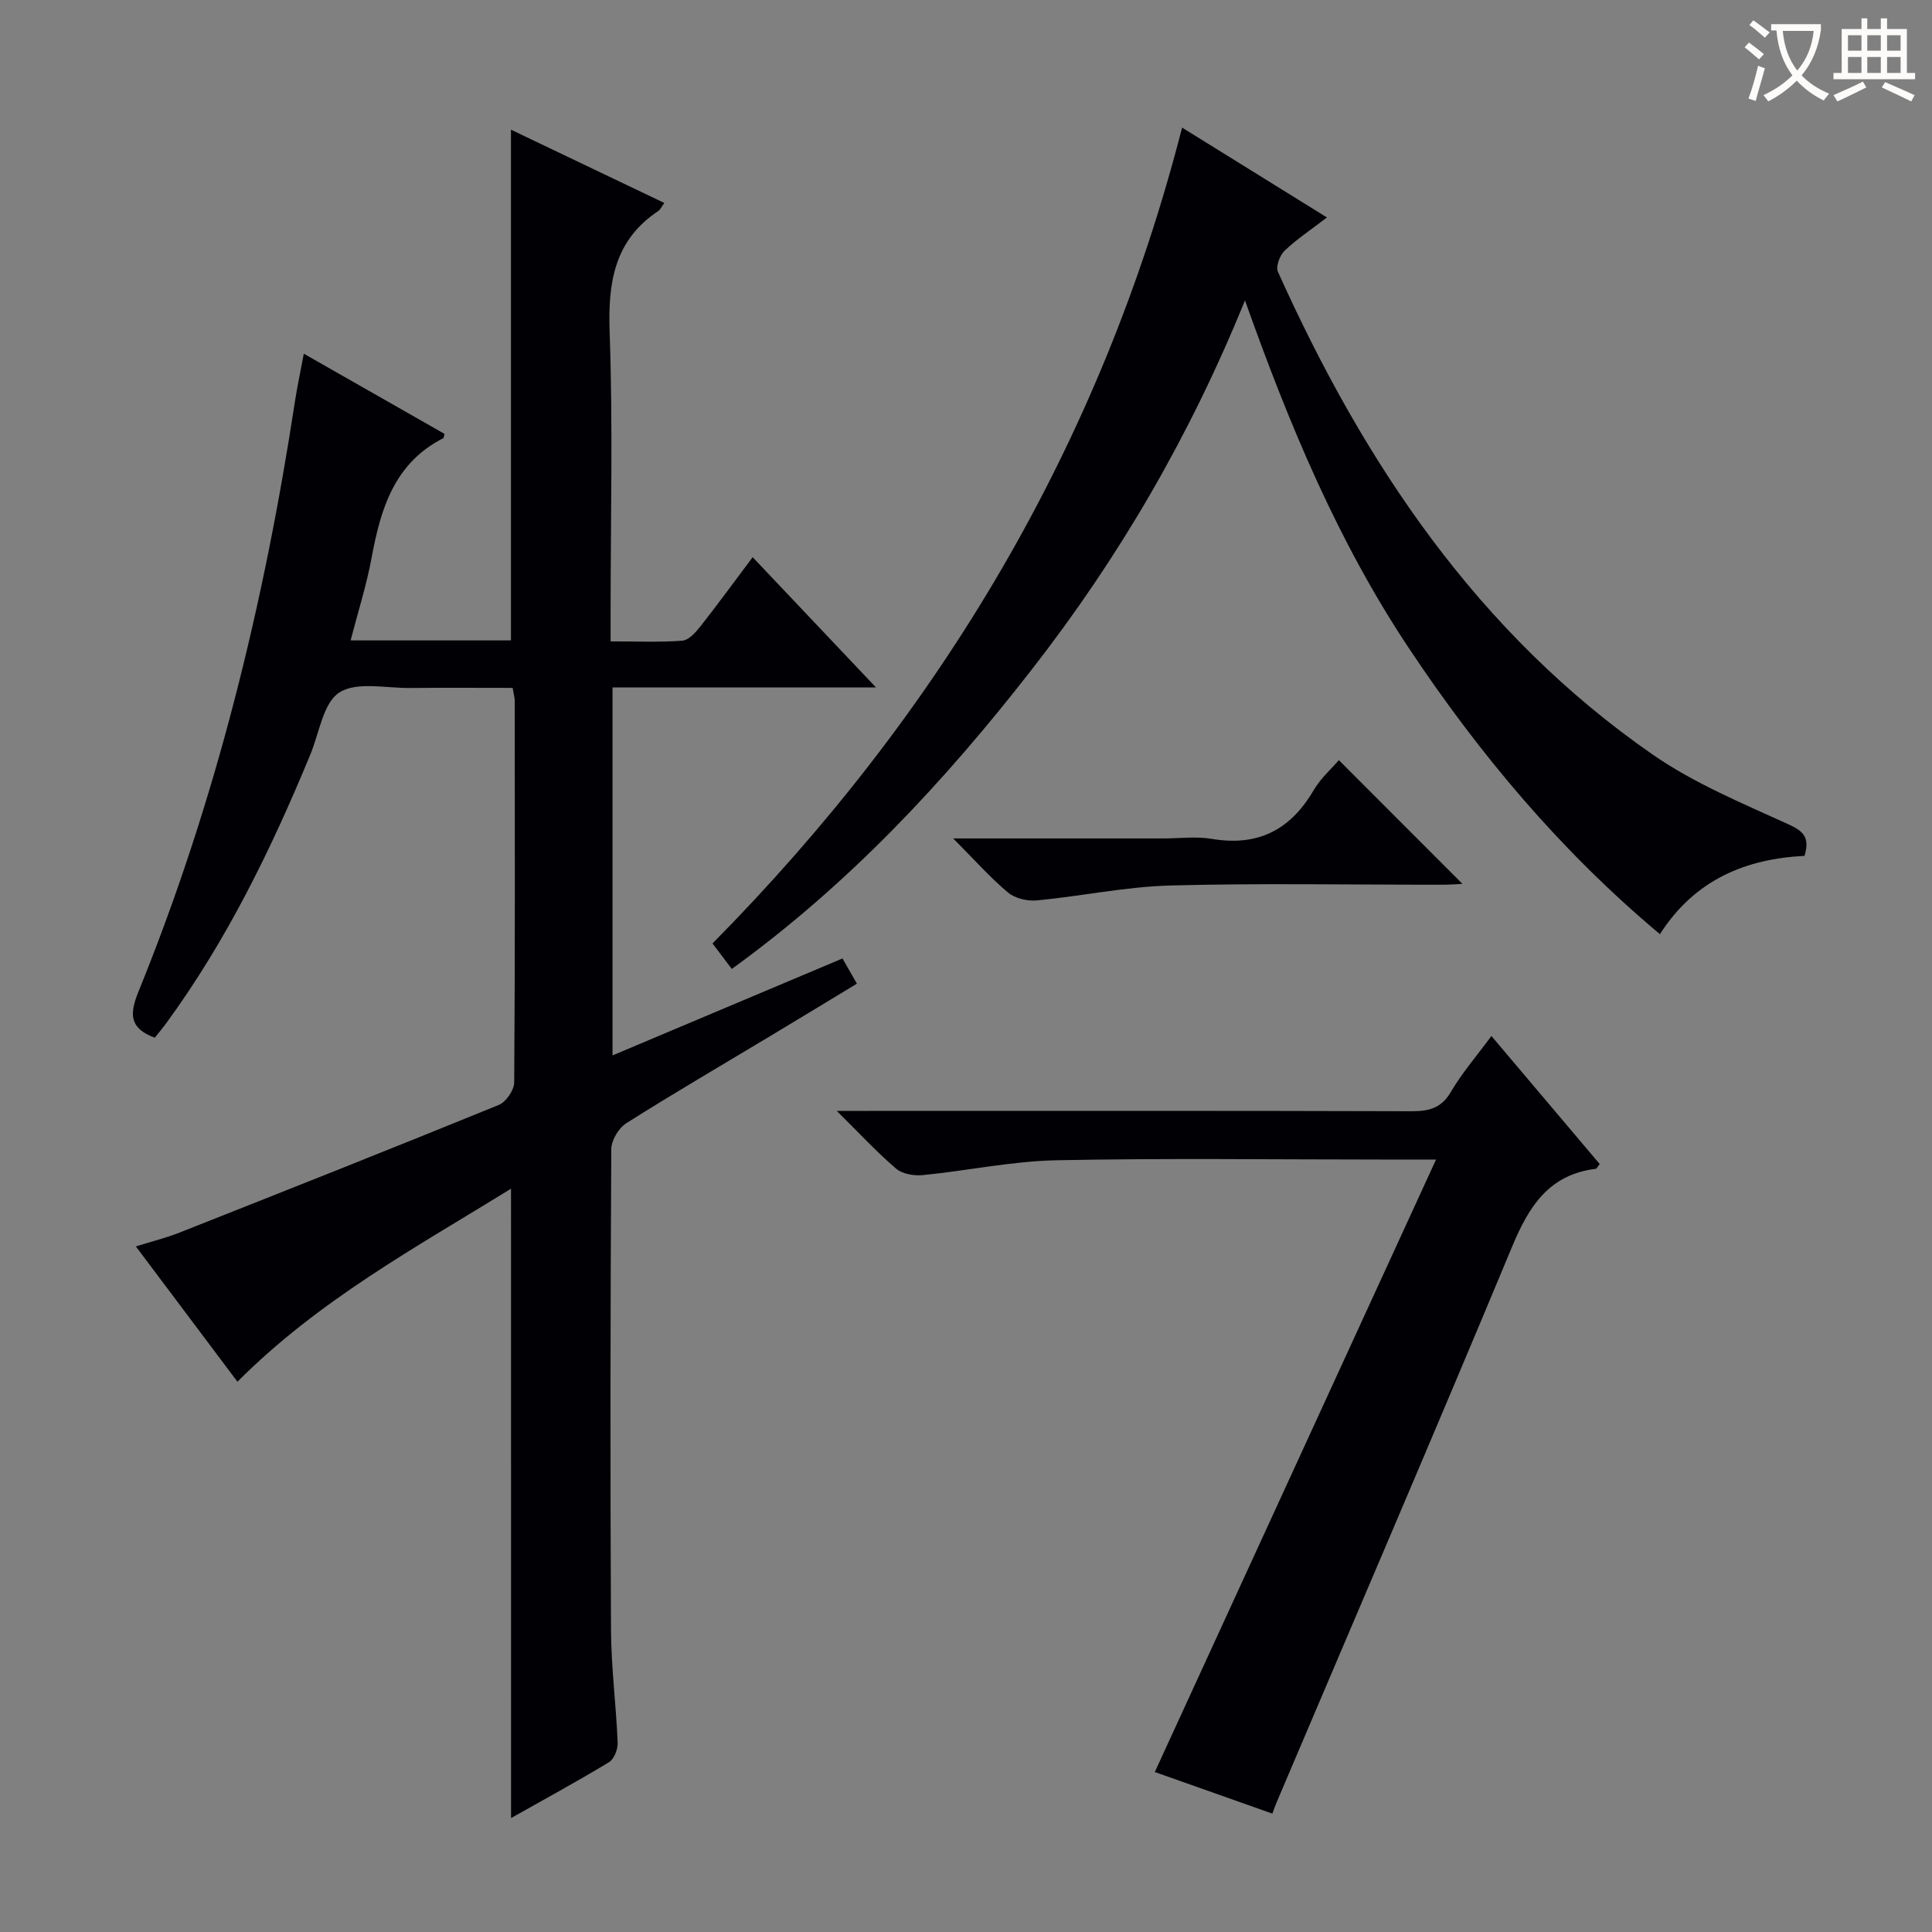
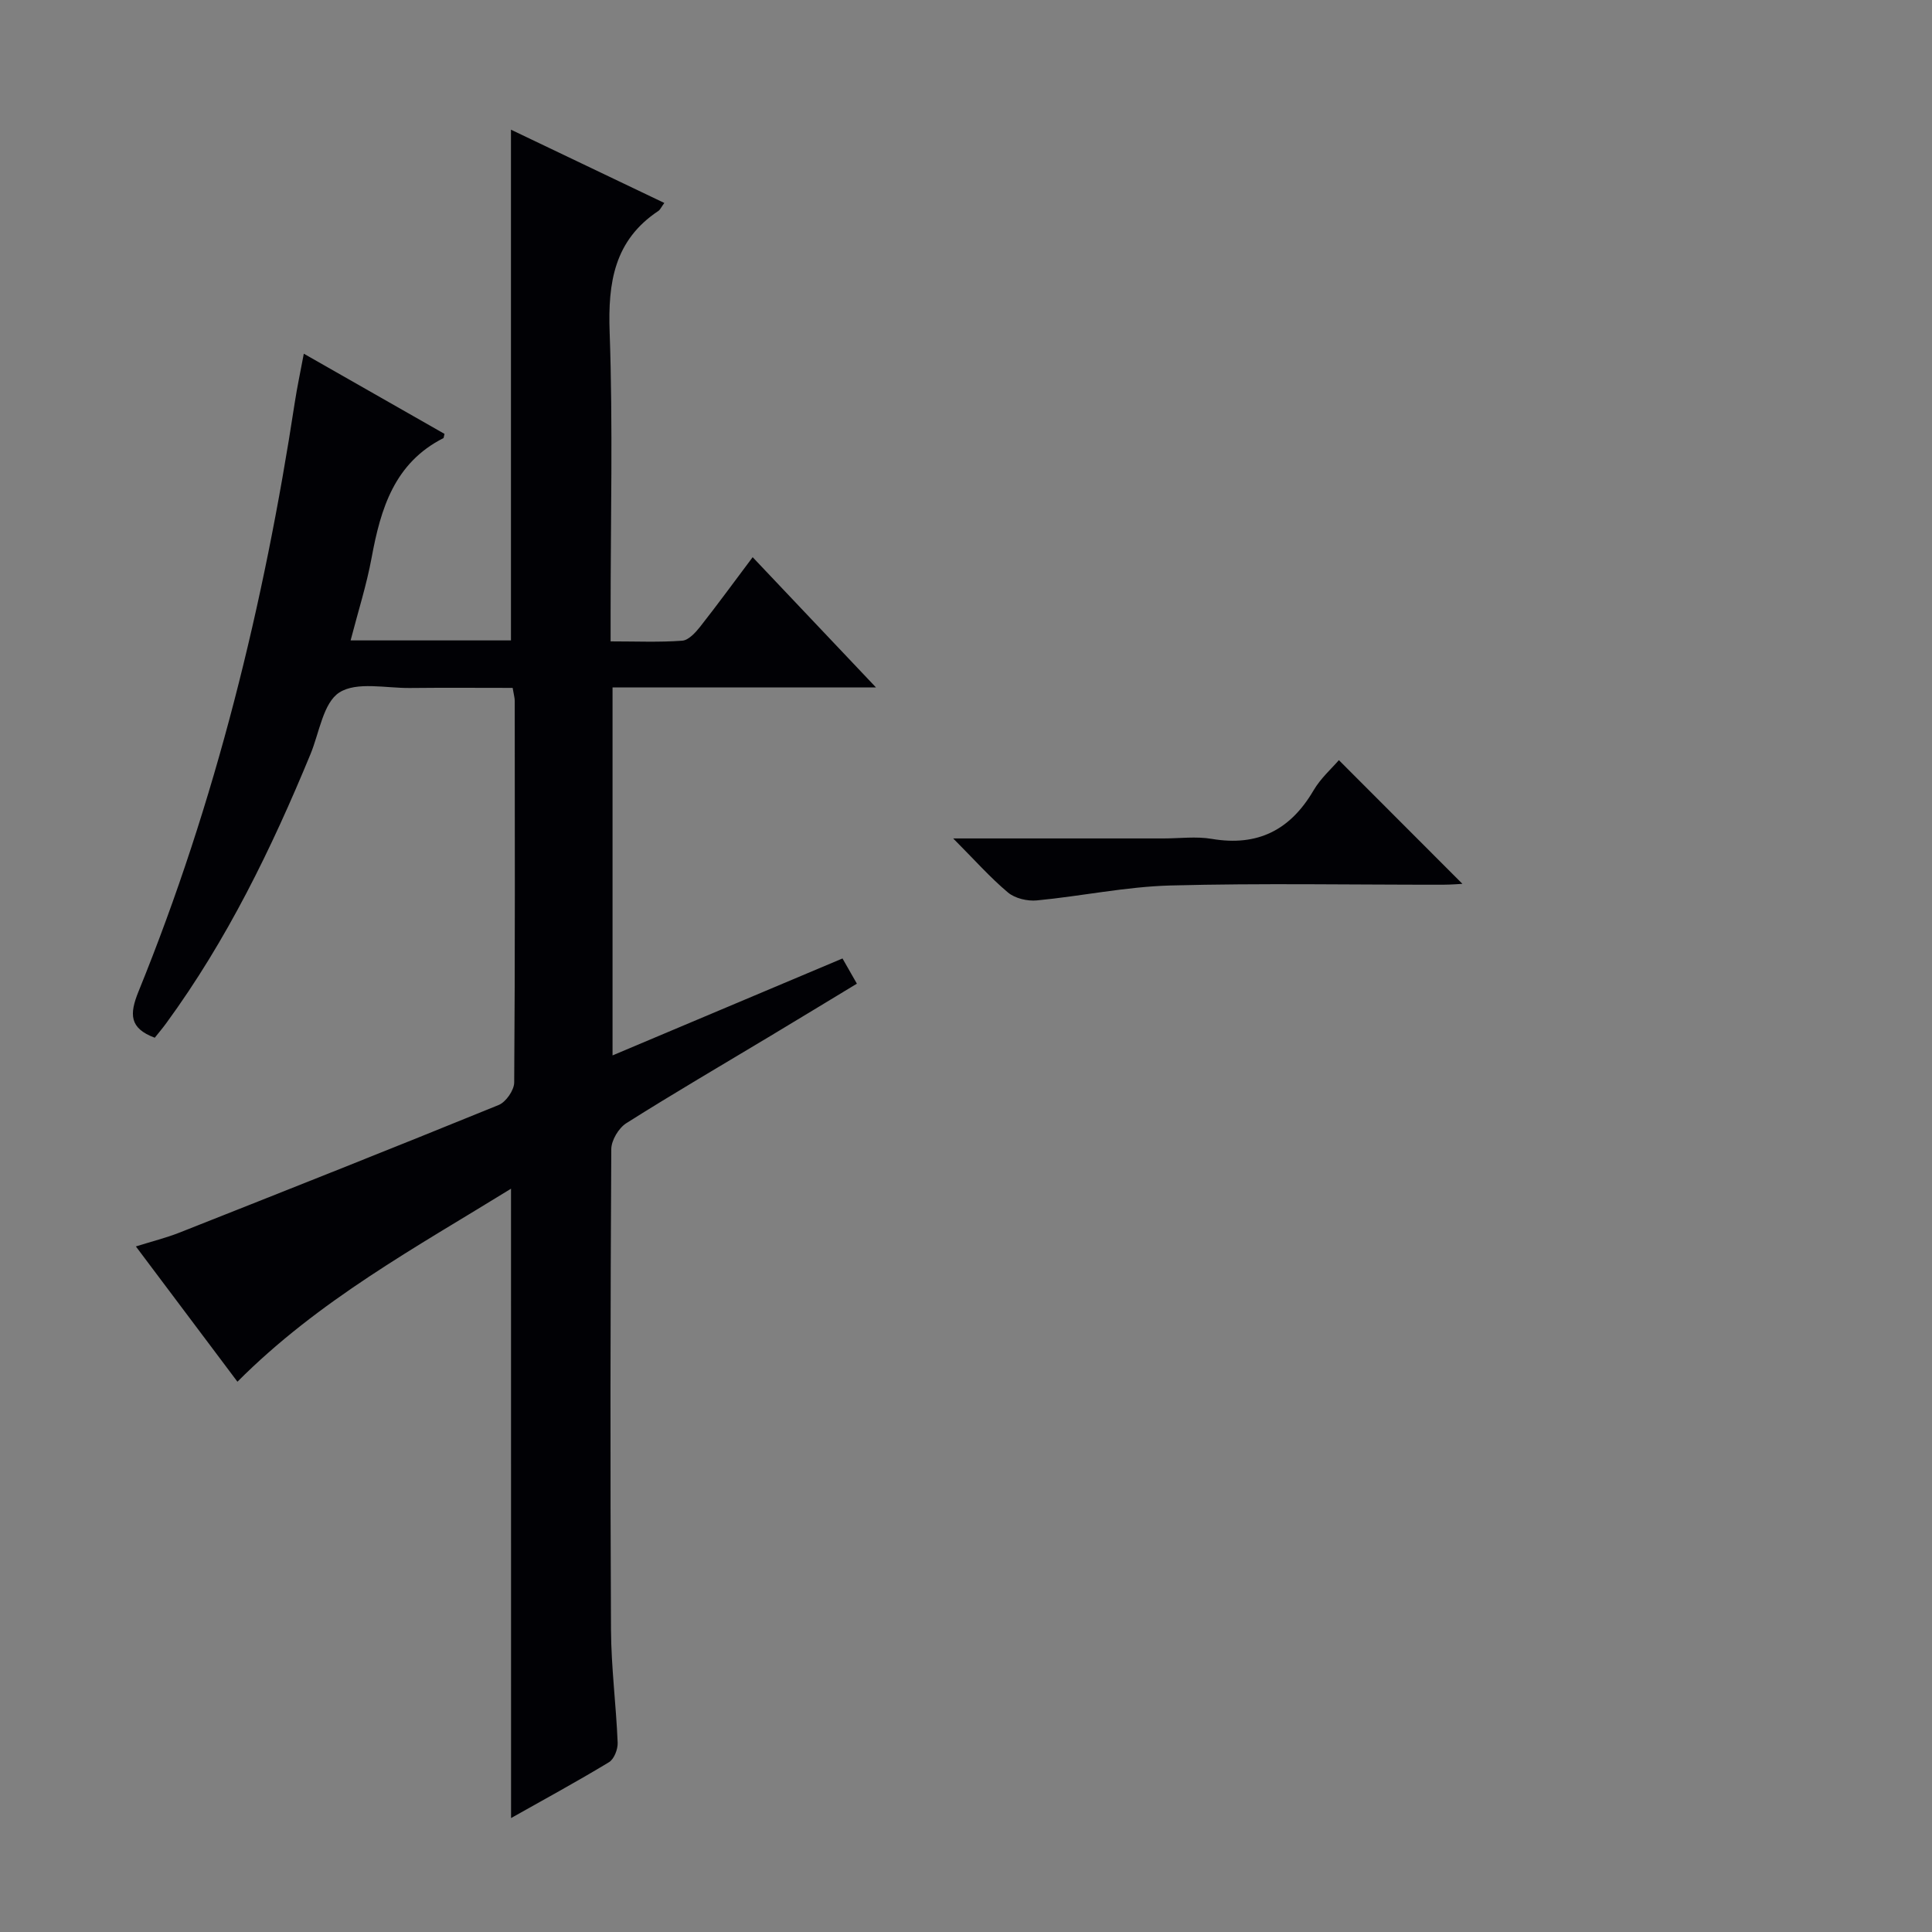
<svg xmlns="http://www.w3.org/2000/svg" enable-background="new 0 0 400 400" viewBox="0 0 400 400">
  <rect x="0" y="0" width="400" height="400" fill="#808080" stroke="none" />
  <g fill="#010105">
    <path d="m105.8 246.11c-19.64 12.12-39.81 23.07-56.64 39.96-6.84-9.11-13.74-18.3-21.03-28.01 3.42-1.07 6.28-1.78 9-2.85 22.07-8.73 44.13-17.47 66.11-26.43 1.51-.61 3.21-3.07 3.22-4.67.19-26.33.13-52.66.11-79 0-.64-.2-1.28-.43-2.69-7.09 0-14.18-.06-21.28.02-4.97.05-11-1.37-14.6.93-3.34 2.14-4.14 8.31-5.97 12.75-8.08 19.58-17.31 38.54-29.87 55.72-.77 1.06-1.62 2.05-2.38 3.01-5.25-1.96-5.28-4.85-3.36-9.58 15.98-39.27 25.98-80.16 32.36-122 .47-3.08 1.13-6.12 1.86-10.04 10.12 5.77 19.68 11.22 29.13 16.6-.16.61-.15.84-.23.88-10.14 5.14-12.98 14.57-14.86 24.75-1.04 5.65-2.81 11.18-4.35 17.13h33.2c0-35.09 0-70.11 0-105.74 10.37 4.95 20.98 10.02 31.75 15.17-.64.87-.85 1.4-1.23 1.65-9.13 6.07-10.46 14.81-10.09 25.1.69 19.31.2 38.66.2 57.99v6.03c5.3 0 10.08.21 14.82-.14 1.3-.09 2.73-1.65 3.69-2.86 3.6-4.57 7.03-9.28 10.9-14.43 8.33 8.79 16.45 17.37 25.53 26.96-19.01 0-36.58 0-54.54 0v76.19c15.92-6.71 31.56-13.31 47.61-20.07.94 1.64 1.8 3.16 2.98 5.22-6.05 3.66-11.95 7.25-17.86 10.8-9.98 6-20.03 11.86-29.87 18.08-1.59 1-3.11 3.55-3.12 5.38-.19 33.16-.23 66.33-.06 99.49.04 7.79 1.06 15.58 1.38 23.38.06 1.36-.73 3.41-1.79 4.05-6.65 4.03-13.49 7.74-20.28 11.57-.01-43.47-.01-86.59-.01-130.3z" />
-     <path d="m151.51 200.61c-1.48-1.96-2.67-3.53-3.99-5.28 47.11-47.68 80.37-103.21 97.22-168.91 10.29 6.38 19.93 12.36 29.99 18.6-3.37 2.59-6.29 4.52-8.78 6.9-.99.95-1.85 3.26-1.38 4.32 17.81 39.61 41.38 74.9 77.68 100.04 8.51 5.89 18.34 9.97 27.84 14.3 3.15 1.44 4.71 2.62 3.52 6.62-12.07.6-22.68 4.85-29.94 16.21-20.57-17.22-37.35-37.25-51.95-59.17-14.63-21.97-24.76-46.13-33.96-72.05-11.48 28.27-26.17 53.38-44.2 76.5-17.95 23.06-37.73 44.32-62.05 61.92z" />
-     <path d="m263.43 375.49c-8.08-2.86-15.97-5.65-24.34-8.61 19.48-42.42 38.71-84.3 58.23-126.81-4.22 0-7.68 0-11.13 0-22.49 0-44.99-.31-67.47.15-9.23.19-18.41 2.16-27.64 3.07-1.82.18-4.23-.21-5.53-1.32-4-3.41-7.59-7.3-12.31-11.97h6.55c37.48 0 74.97-.05 112.45.07 3.64.01 6.2-.64 8.18-4.05 2.25-3.85 5.23-7.28 8.36-11.53 7.6 8.99 15.03 17.77 22.42 26.51-.44.55-.6.96-.81.99-9.66 1.18-13.83 7.73-17.3 16.06-16.02 38.48-32.49 76.77-48.79 115.13-.26.58-.45 1.19-.87 2.31z" />
    <path d="m197.35 173.59h43.55c3.33 0 6.74-.46 9.98.09 9.5 1.61 16.26-1.82 21.07-10.03 1.48-2.53 3.8-4.58 5.25-6.27 8.63 8.65 17.23 17.26 25.58 25.61-.55.03-2.27.17-4 .18-18.82.02-37.65-.34-56.46.16-9.23.25-18.41 2.21-27.64 3.09-1.96.19-4.52-.41-5.98-1.63-3.71-3.11-6.94-6.77-11.35-11.2z" />
  </g>
-   <path d="m362.1 8.8c1.1.8 2.1 1.6 3.1 2.4l-1 1.1c-1.3-1.1-2.3-2-3-2.5zm1.9 4.8c.5.2.9.4 1.4.5-.6 2.3-1.3 4.5-1.9 6.8l-1.5-.5c.8-2.1 1.4-4.3 2-6.8zm-1-9.4c1.3.9 2.4 1.8 3.4 2.5l-1 1.1c-1.4-1.2-2.4-2.1-3.2-2.6zm3.7 2.2v-1.4h10.3v1.2c-.5 3.6-1.8 6.8-4 9.4 1.5 1.6 3.4 2.8 5.7 3.8-.3.4-.7.8-1.1 1.4-2.3-1.1-4.1-2.5-5.6-4.1-1.6 1.6-3.6 3.1-5.9 4.3-.3-.5-.7-.9-1-1.3 2.4-1.1 4.4-2.5 6-4.1-1.9-2.5-3-5.6-3.3-9.3h-1.1zm8.8 0h-6.4c.3 3.3 1.3 6 3 8.2 2-2.3 3.1-5.1 3.4-8.2z" fill="#fcfbfa" />
-   <path d="m385.3 3.8h1.3v2.2h2.8v-2.2h1.3v2.2h4.1v9.1h1.7v1.3h-16.9v-1.3h1.7v-9.1h4.1v-2.2zm.4 13.1.7 1.2c-1.8.9-3.8 1.9-6 2.9-.2-.4-.5-.8-.8-1.3 2.3-1 4.3-1.9 6.1-2.8zm-3.1-6.4h2.8v-3.2h-2.8zm0 4.6h2.8v-3.3h-2.8zm4-4.6h2.8v-3.2h-2.8zm0 4.6h2.8v-3.3h-2.8zm3.7 1.9c2.1.9 4.1 1.8 6.1 2.7l-.7 1.3c-2.2-1.1-4.2-2-6.1-2.9zm3.2-9.7h-2.8v3.2h2.8zm-2.8 7.8h2.8v-3.3h-2.8z" fill="#fcfbfa" />
</svg>